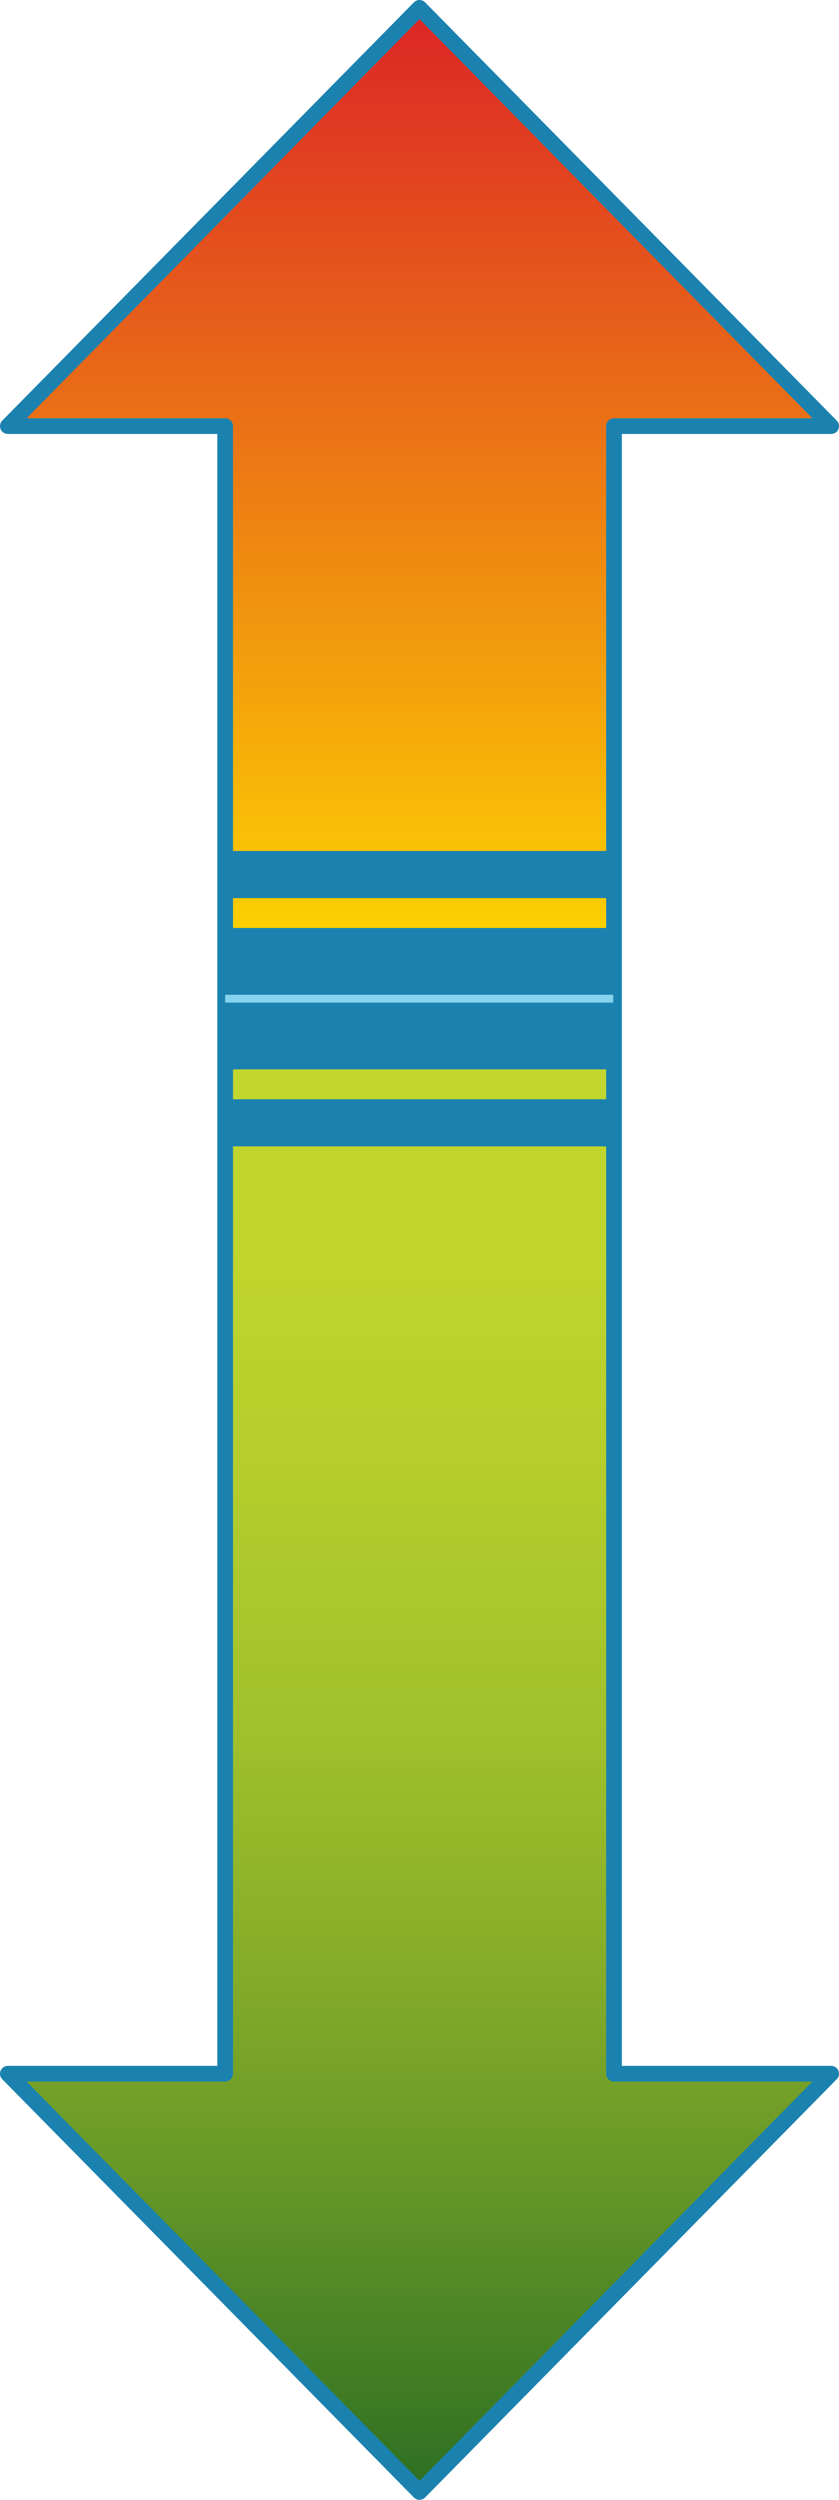
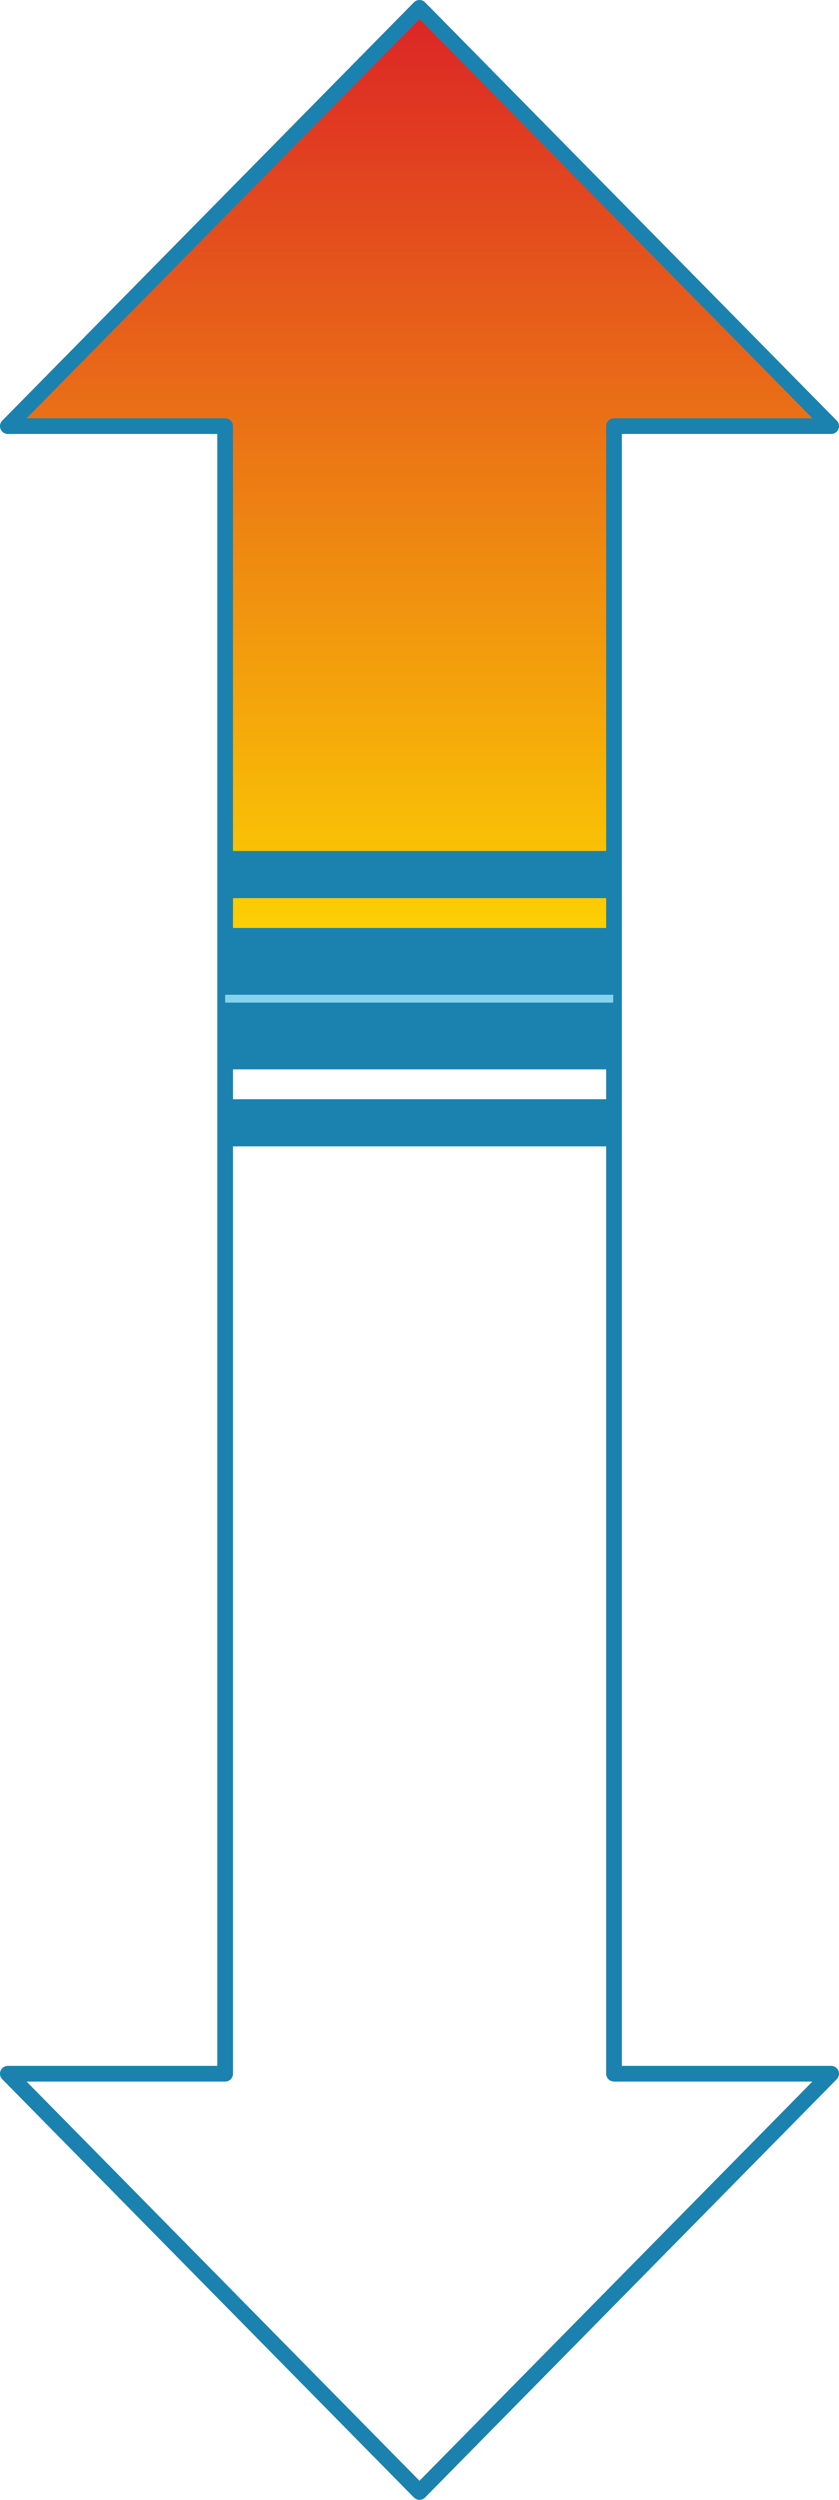
<svg xmlns="http://www.w3.org/2000/svg" id="Layer_2" data-name="Layer 2" viewBox="0 0 53.4 159.1">
  <defs>
    <style>
      .cls-1 {
        stroke: #85d3ee;
        stroke-width: .5px;
      }

      .cls-1, .cls-2, .cls-3 {
        stroke-miterlimit: 10;
      }

      .cls-1, .cls-2, .cls-3, .cls-4 {
        fill: none;
      }

      .cls-5 {
        fill: url(#linear-gradient);
      }

      .cls-5, .cls-2, .cls-3, .cls-6, .cls-4 {
        stroke: #1b82af;
      }

      .cls-5, .cls-6, .cls-4 {
        stroke-linecap: round;
        stroke-linejoin: round;
      }

      .cls-2 {
        stroke-width: 9px;
      }

      .cls-3 {
        stroke-width: 3px;
      }

      .cls-6 {
        fill: url(#linear-gradient-2);
      }

      .cls-7 {
        clip-path: url(#clippath);
      }
    </style>
    <clipPath id="clippath">
      <polygon class="cls-4" points="39.08 27.12 52.9 27.12 26.7 .5 .5 27.12 14.33 27.12 14.33 131.98 .5 131.98 26.7 158.6 52.9 131.98 39.08 131.98 39.08 27.12" />
    </clipPath>
    <linearGradient id="linear-gradient" x1="26.7" y1="62.77" x2="26.7" y2="-.93" gradientUnits="userSpaceOnUse">
      <stop offset="0" stop-color="#feda00" />
      <stop offset="1" stop-color="#db2027" />
    </linearGradient>
    <linearGradient id="linear-gradient-2" x1="26.7" y1="62.77" x2="26.7" y2="-.93" gradientTransform="translate(0 159.96) scale(1 -1.55)" gradientUnits="userSpaceOnUse">
      <stop offset="0" stop-color="#c4d82e" />
      <stop offset=".17" stop-color="#c0d52d" />
      <stop offset=".32" stop-color="#b4cd2c" />
      <stop offset=".48" stop-color="#a1c02b" />
      <stop offset=".63" stop-color="#86ad29" />
      <stop offset=".78" stop-color="#639527" />
      <stop offset=".93" stop-color="#397724" />
      <stop offset="1" stop-color="#236823" />
    </linearGradient>
  </defs>
  <g id="Layer_1-2" data-name="Layer 1">
    <g>
      <g>
        <g class="cls-7">
          <g>
            <rect class="cls-5" x="-3.99" y="-.93" width="61.38" height="63.69" />
-             <rect class="cls-6" x="-3.99" y="62.77" width="61.38" height="98.63" />
          </g>
        </g>
        <polygon class="cls-4" points="39.08 27.12 52.9 27.12 26.7 .5 .5 27.12 14.33 27.12 14.33 131.98 .5 131.98 26.7 158.6 52.9 131.98 39.08 131.98 39.08 27.12" />
      </g>
      <g>
        <line class="cls-3" x1="39.03" y1="55.66" x2="14.33" y2="55.66" />
        <line class="cls-3" x1="39.03" y1="71.46" x2="14.33" y2="71.46" />
        <line class="cls-2" x1="39.03" y1="63.56" x2="14.33" y2="63.56" />
      </g>
      <line class="cls-1" x1="39.03" y1="63.56" x2="14.33" y2="63.56" />
    </g>
  </g>
</svg>